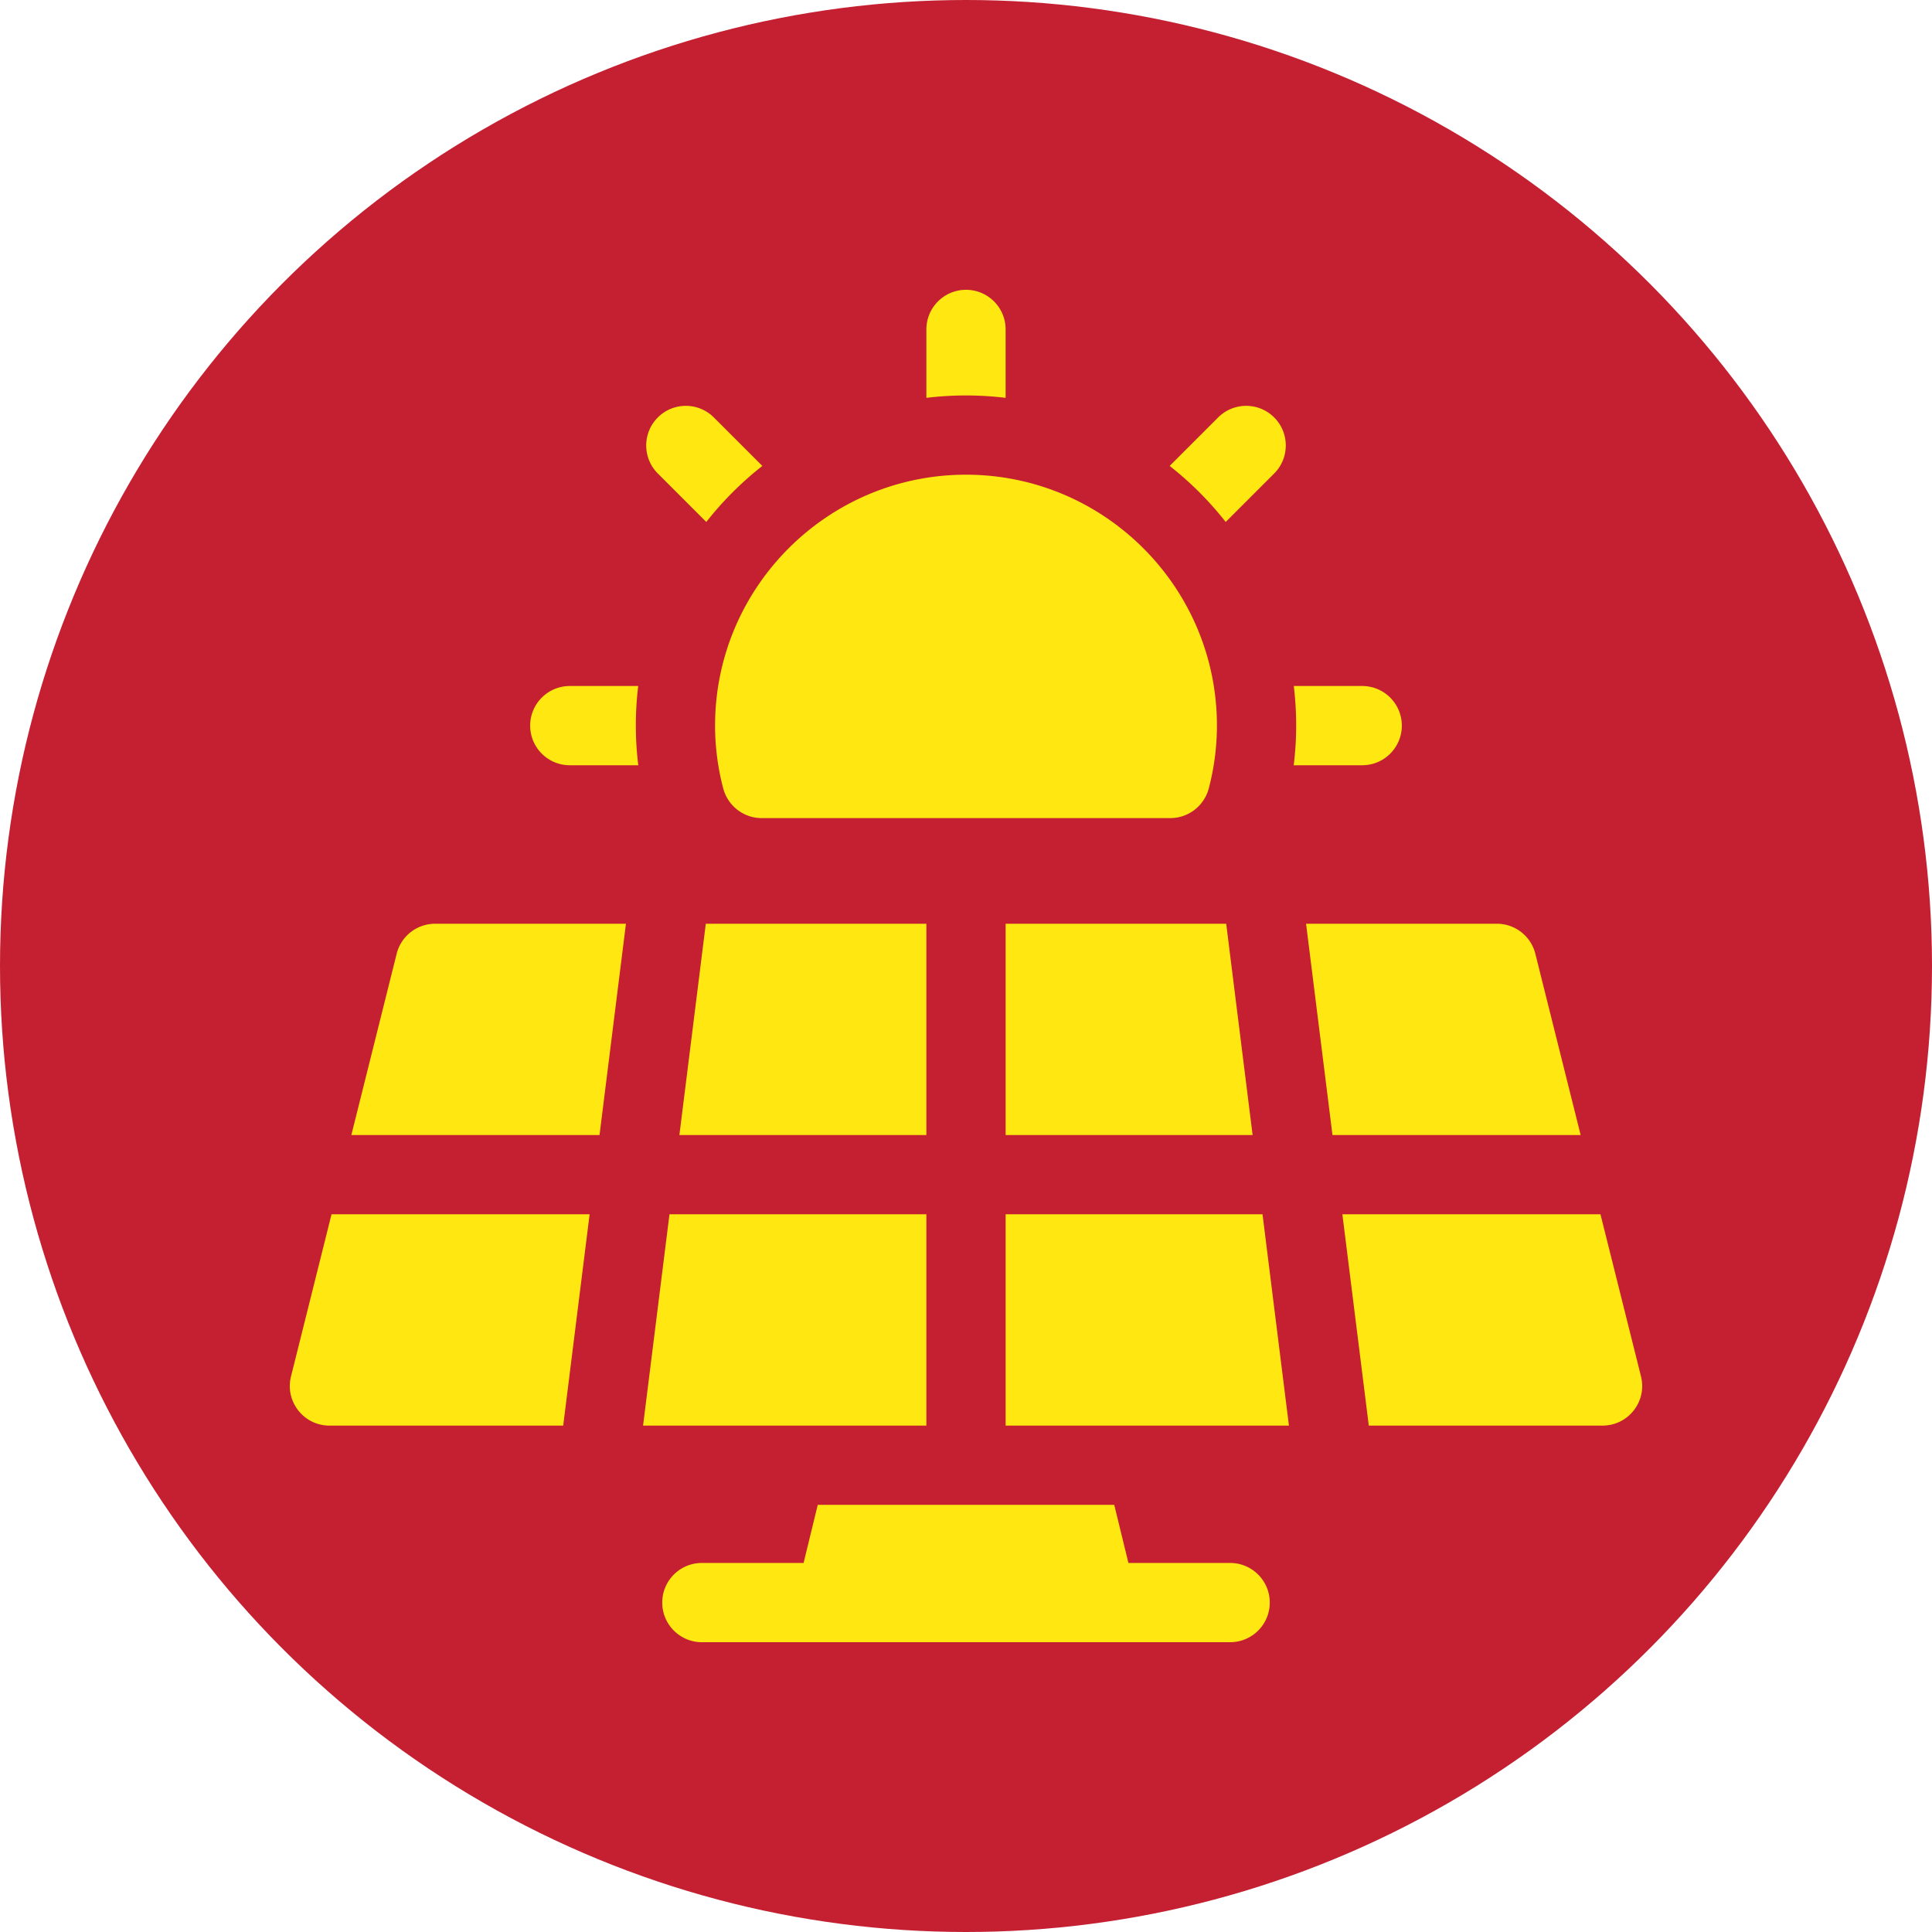
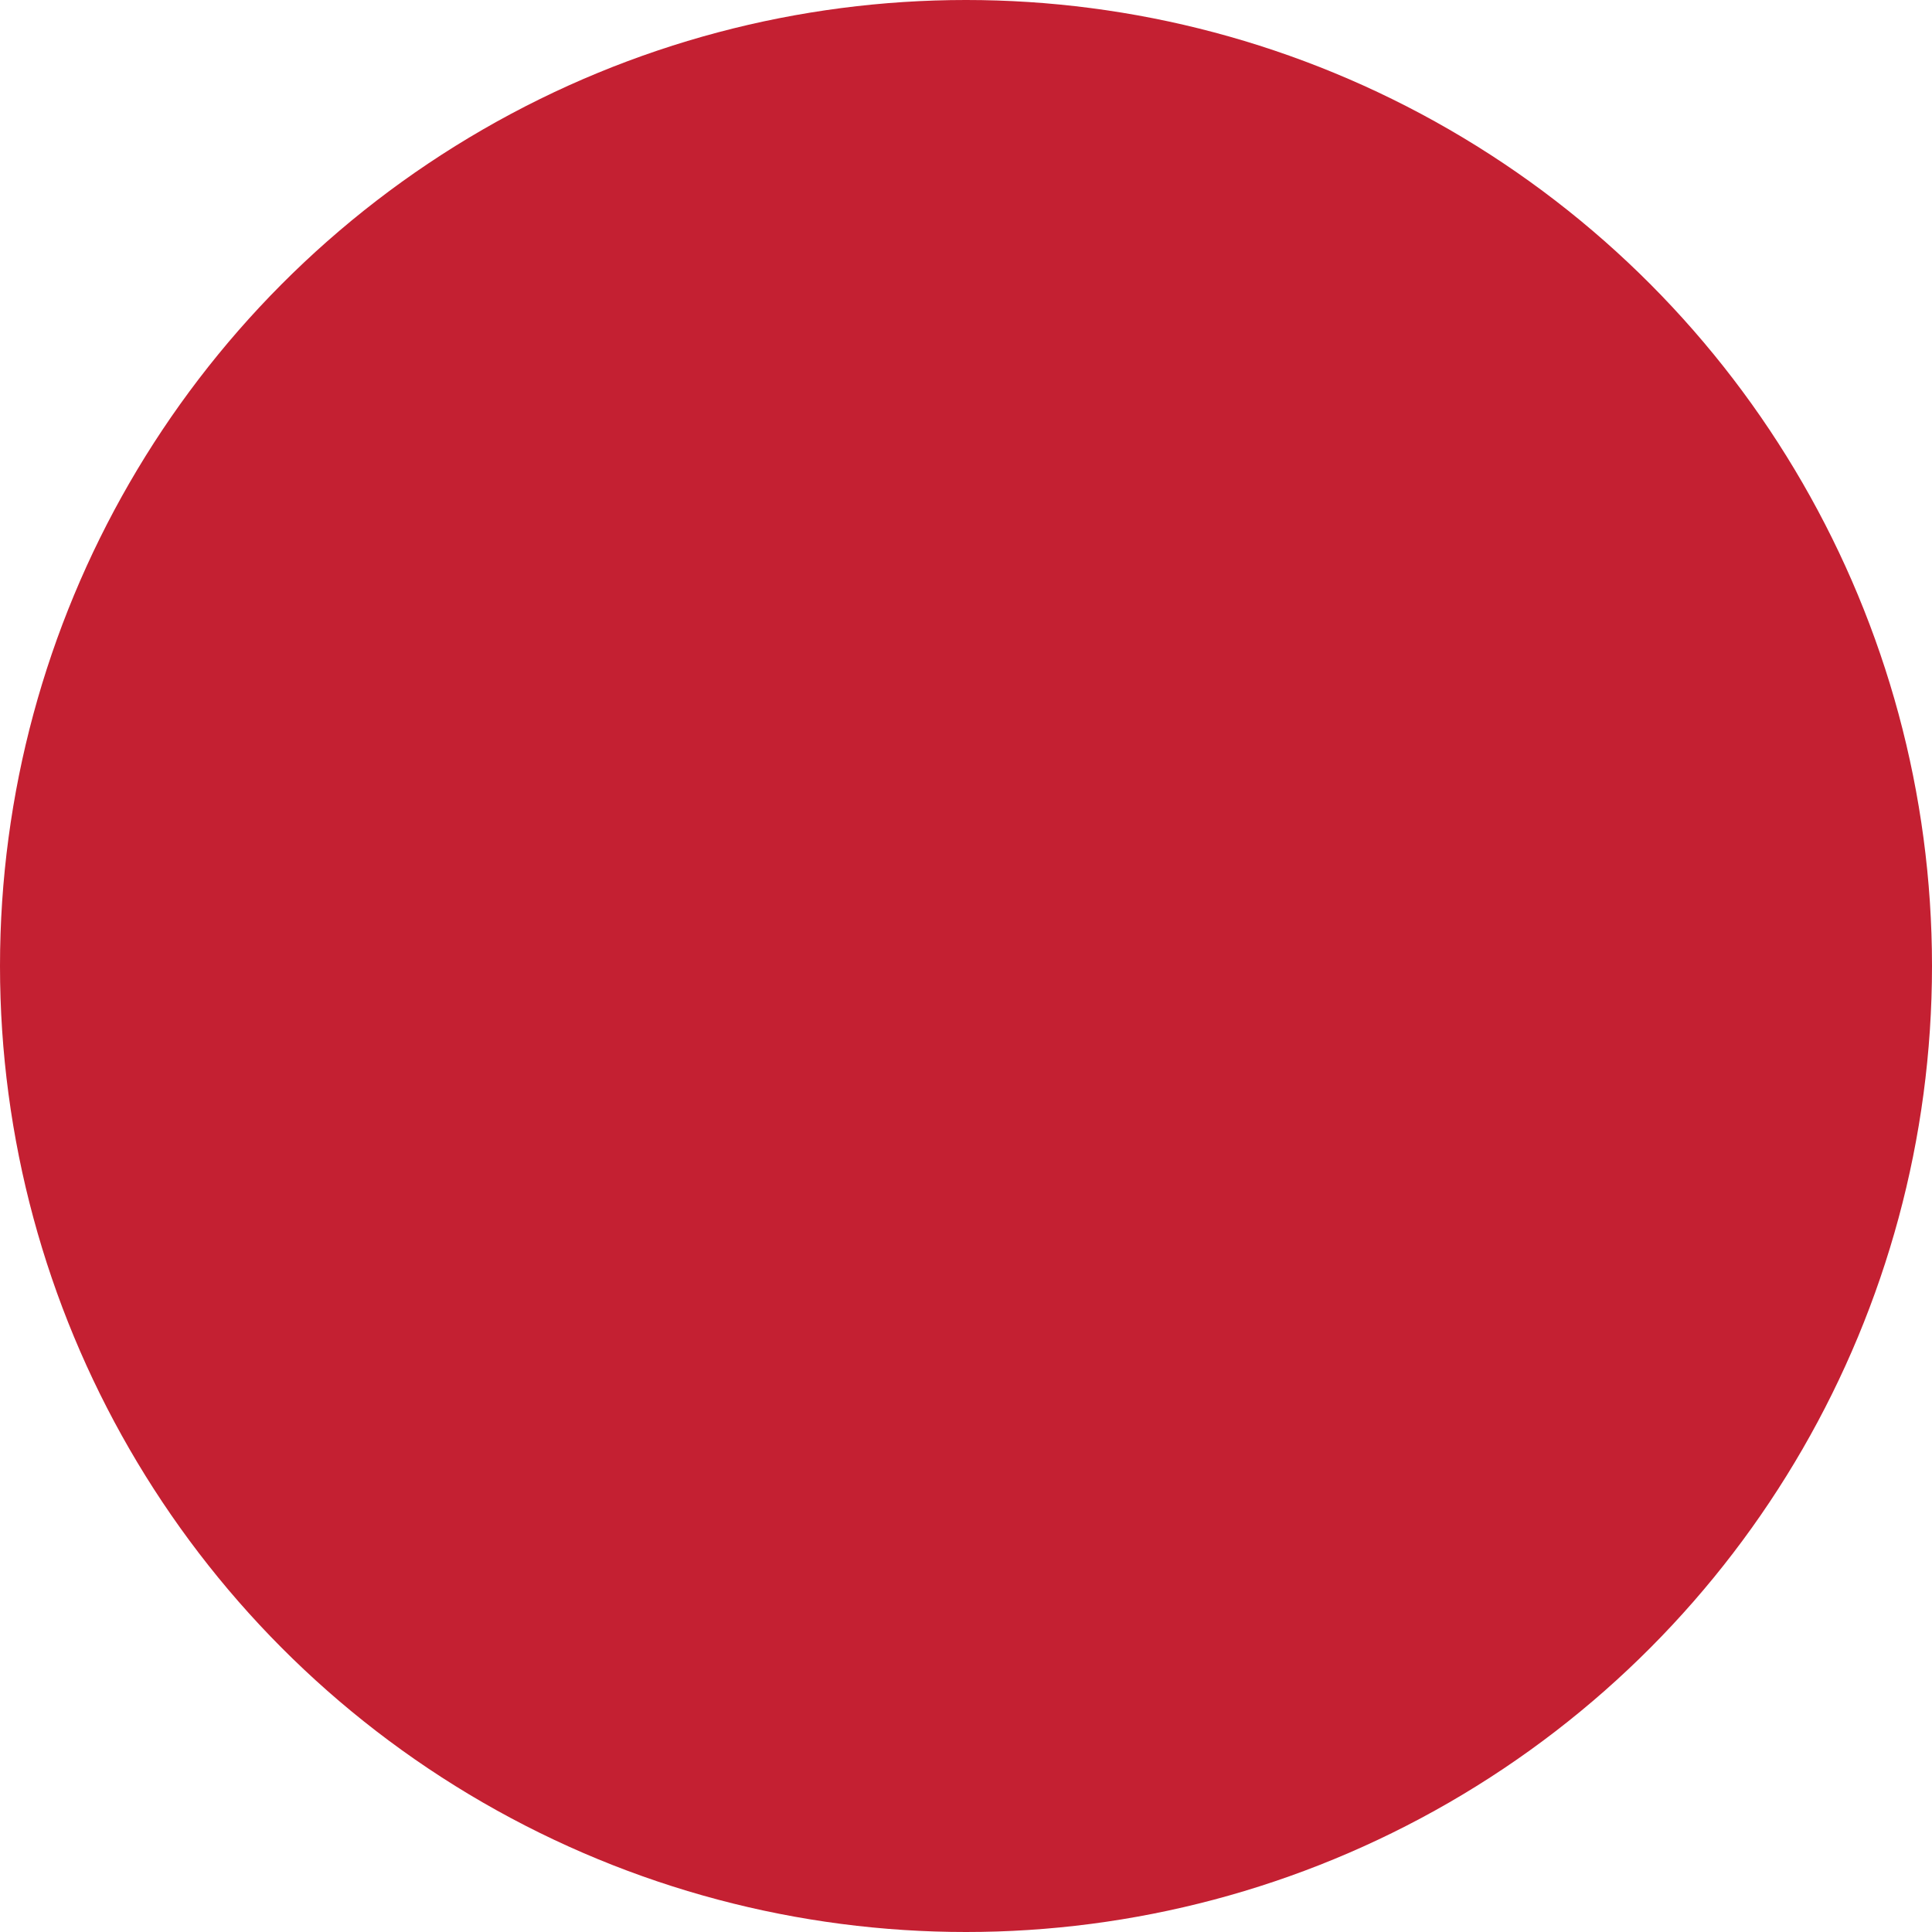
<svg xmlns="http://www.w3.org/2000/svg" version="1.1" width="512" height="512" x="0" y="0" viewBox="0 0 512 512" style="enable-background:new 0 0 512 512" xml:space="preserve" class="">
  <circle r="256" cx="256" cy="256" fill="#c42032" shape="circle" />
  <g transform="matrix(0.7,0,0,0.7,76.8,76.8)">
-     <path d="M356 482h-38.511l-5.366-22H199.877l-5.366 22H156c-8.284 0-15 6.716-15 15s6.716 15 15 15h200c8.284 0 15-6.716 15-15s-6.716-15-15-15zM147.491 320H241v-80h-83.509zM241 350h-97.259l-10 80H241zM271 350v80h107.259l-10-80zM271 320h93.509l-10-80H271zM471.545 251.362A15 15 0 0 0 456.993 240h-72.251l10 80h93.963zM511.545 411.362 496.204 350h-97.713l10 80h88.501c9.759 0 16.92-9.171 14.553-18.638zM.455 411.362C-1.912 420.829 5.249 430 15.007 430h88.501l10-80H15.796zM40.455 251.362 23.296 320h93.963l10-80H55.007a15 15 0 0 0-14.552 11.362zM164.069 188.702c1.737 6.652 7.716 11.298 14.54 11.298H333.39c6.824 0 12.803-4.646 14.54-11.297A93.81 93.81 0 0 0 351 165c0-52.383-42.617-95-95-95s-95 42.617-95 95a93.84 93.84 0 0 0 3.069 23.702zM406 180c8.284 0 15-6.716 15-15 0-8.284-6.716-15-15-15h-25.903c.591 4.92.903 9.924.903 15 0 5.002-.319 10.012-.934 15zM131.903 150H106c-8.284 0-15 6.716-15 15 0 8.284 6.716 15 15 15h25.934a122.578 122.578 0 0 1-.934-15c0-5.076.312-10.08.903-15zM271 40.903V15c0-8.284-6.716-15-15-15s-15 6.716-15 15v25.903c4.92-.591 9.924-.903 15-.903s10.08.312 15 .903zM354.32 87.893l18.353-18.353c5.858-5.858 5.858-15.355 0-21.213s-15.355-5.858-21.213 0L333.107 66.68a126.079 126.079 0 0 1 21.213 21.213zM157.68 87.893a126.079 126.079 0 0 1 21.213-21.213L160.54 48.327c-5.858-5.858-15.355-5.858-21.213 0s-5.858 15.355 0 21.213z" fill="#ffe711" data-original="#000000" class="" />
-   </g>
+     </g>
</svg>